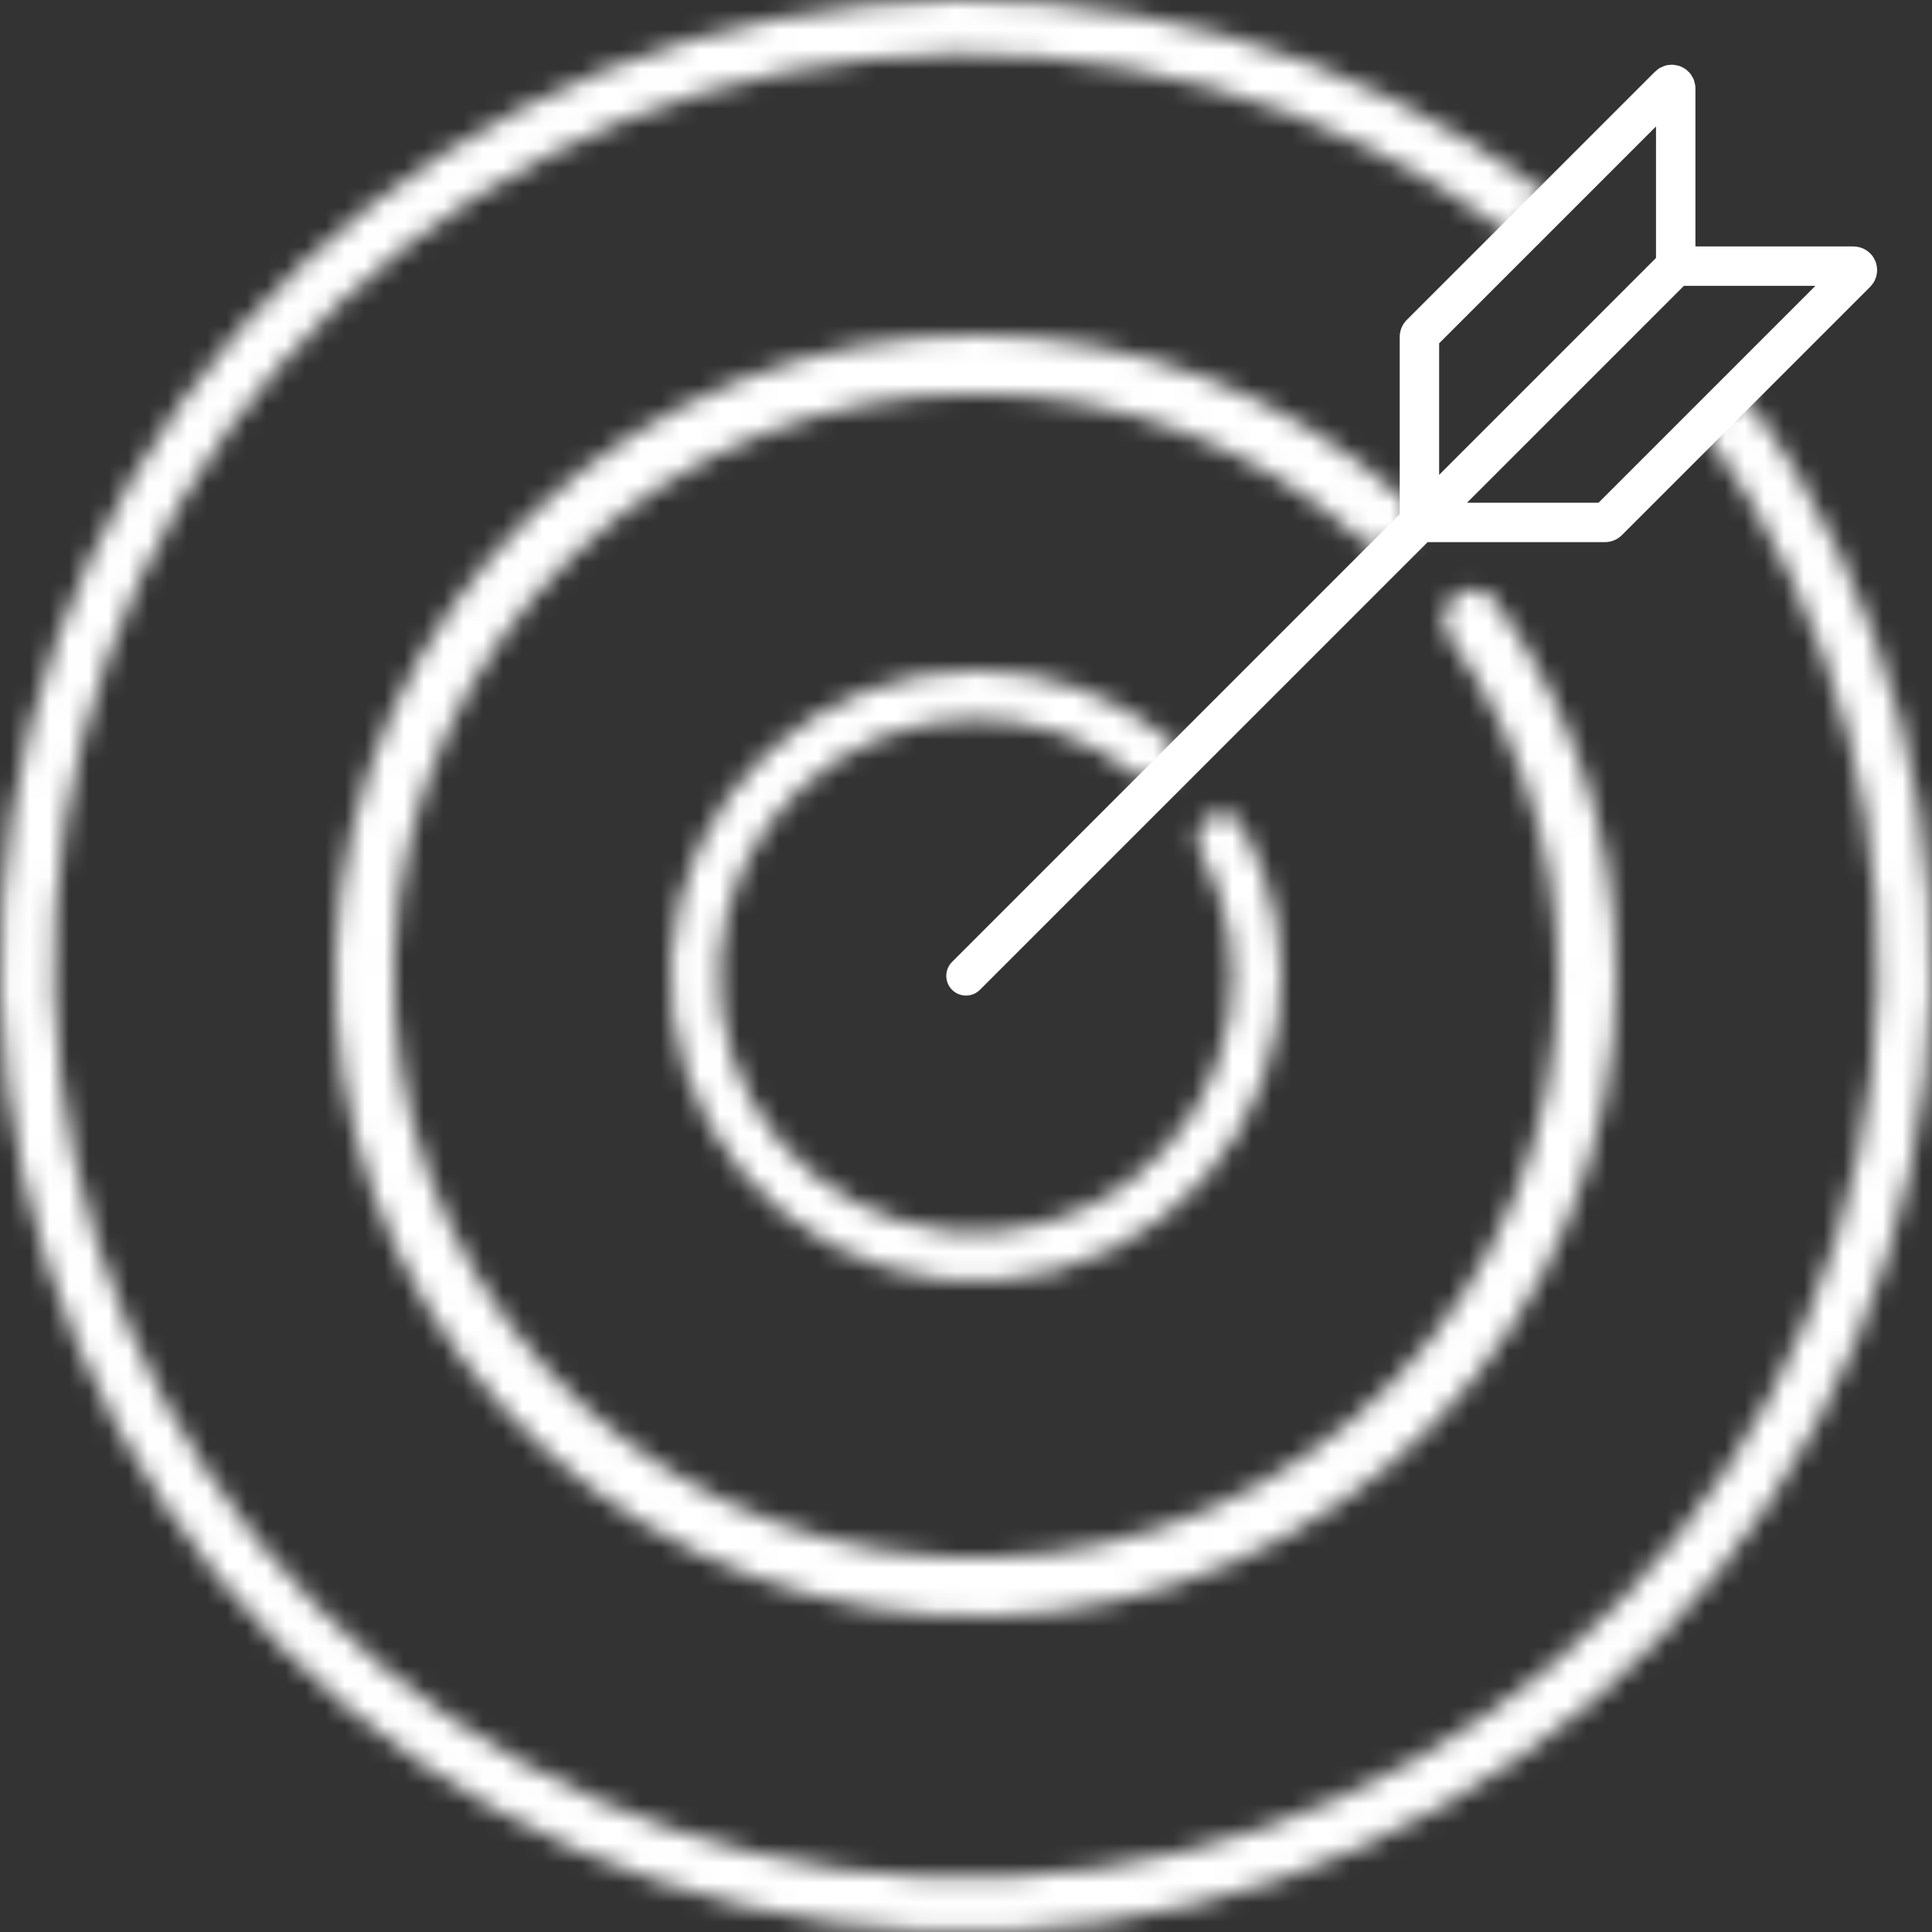
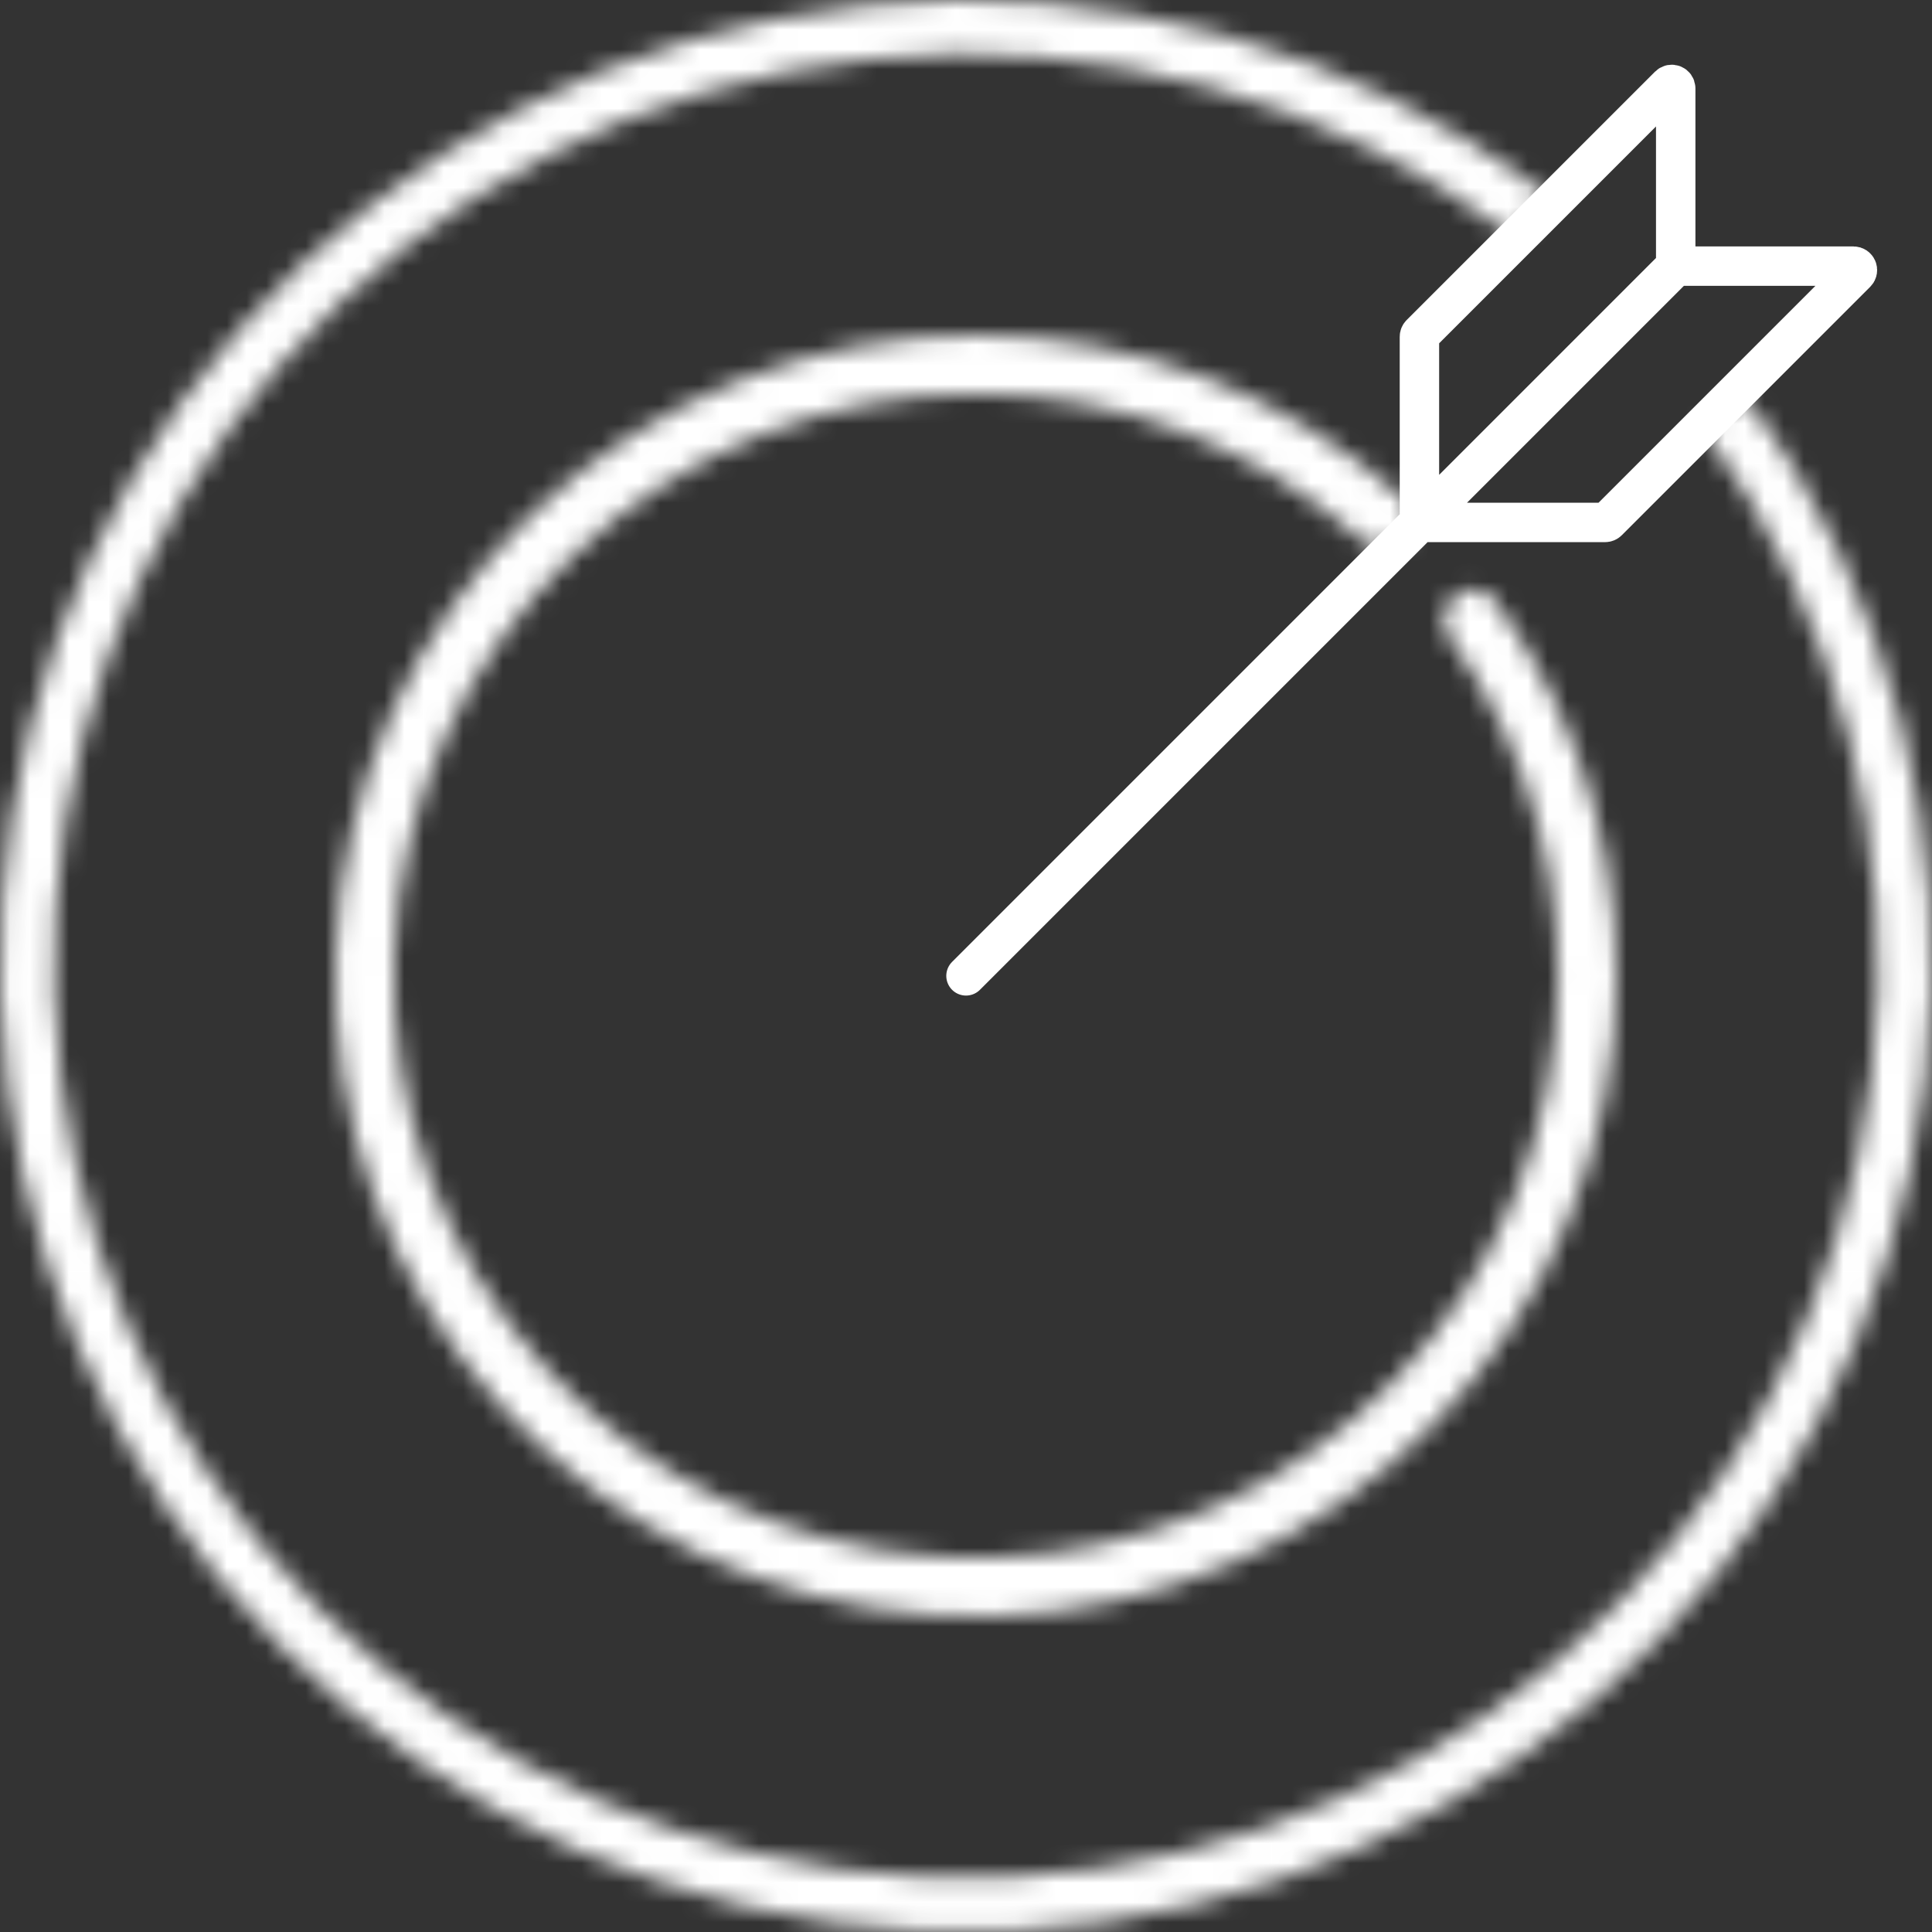
<svg xmlns="http://www.w3.org/2000/svg" width="98" height="98" viewBox="0 0 98 98" fill="none">
  <rect x="0" y="0" width="98" height="98" fill="#333333" stroke="none" />
  <mask id="path-1-inside-1_718_5591" fill="white">
    <path d="M73.799 30.229C74.442 29.719 75.381 29.825 75.861 30.491C80.489 36.909 82.627 44.812 81.84 52.719C81.004 61.121 76.931 68.867 70.483 74.318C64.036 79.77 55.72 82.498 47.296 81.925C38.873 81.353 31.002 77.525 25.352 71.251C19.701 64.978 16.713 56.751 17.022 48.314C17.33 39.876 20.909 31.89 27.003 26.045C33.096 20.201 41.224 16.957 49.667 17C57.614 17.041 65.251 19.991 71.152 25.262C71.764 25.81 71.772 26.754 71.197 27.341V27.341C70.623 27.928 69.683 27.935 69.068 27.39C63.722 22.658 56.825 20.012 49.652 19.975C41.982 19.936 34.597 22.883 29.062 28.192C23.526 33.502 20.274 40.757 19.994 48.422C19.714 56.088 22.428 63.561 27.562 69.26C32.695 74.959 39.845 78.437 47.498 78.957C55.151 79.478 62.705 76.999 68.563 72.047C74.42 67.094 78.12 60.057 78.88 52.425C79.591 45.286 77.677 38.152 73.528 32.342C73.05 31.673 73.155 30.74 73.799 30.229V30.229Z" />
  </mask>
  <path d="M73.799 30.229C74.442 29.719 75.381 29.825 75.861 30.491C80.489 36.909 82.627 44.812 81.84 52.719C81.004 61.121 76.931 68.867 70.483 74.318C64.036 79.77 55.72 82.498 47.296 81.925C38.873 81.353 31.002 77.525 25.352 71.251C19.701 64.978 16.713 56.751 17.022 48.314C17.33 39.876 20.909 31.89 27.003 26.045C33.096 20.201 41.224 16.957 49.667 17C57.614 17.041 65.251 19.991 71.152 25.262C71.764 25.81 71.772 26.754 71.197 27.341V27.341C70.623 27.928 69.683 27.935 69.068 27.39C63.722 22.658 56.825 20.012 49.652 19.975C41.982 19.936 34.597 22.883 29.062 28.192C23.526 33.502 20.274 40.757 19.994 48.422C19.714 56.088 22.428 63.561 27.562 69.26C32.695 74.959 39.845 78.437 47.498 78.957C55.151 79.478 62.705 76.999 68.563 72.047C74.42 67.094 78.12 60.057 78.88 52.425C79.591 45.286 77.677 38.152 73.528 32.342C73.05 31.673 73.155 30.74 73.799 30.229V30.229Z" stroke="white" stroke-width="6" mask="url(#path-1-inside-1_718_5591)" />
  <mask id="path-2-inside-2_718_5591" fill="white">
-     <path d="M61.285 41.473C61.852 41.087 62.628 41.232 62.968 41.827C64.715 44.894 65.369 48.478 64.799 51.987C64.162 55.905 62.047 59.429 58.888 61.833C55.73 64.238 51.769 65.338 47.823 64.909C43.877 64.48 40.246 62.552 37.678 59.525C35.111 56.498 33.803 52.6 34.024 48.637C34.245 44.674 35.978 40.946 38.866 38.223C41.754 35.5 45.577 33.988 49.546 34C53.101 34.011 56.53 35.242 59.27 37.467C59.802 37.899 59.818 38.689 59.344 39.184V39.184C58.871 39.68 58.089 39.693 57.551 39.269C55.276 37.479 52.457 36.49 49.539 36.482C46.205 36.472 42.994 37.741 40.569 40.029C38.143 42.316 36.687 45.447 36.502 48.775C36.316 52.104 37.415 55.377 39.571 57.92C41.727 60.463 44.777 62.081 48.091 62.442C51.406 62.803 54.732 61.878 57.385 59.859C60.038 57.839 61.815 54.879 62.35 51.589C62.818 48.708 62.303 45.766 60.908 43.229C60.578 42.628 60.719 41.859 61.285 41.473V41.473Z" />
-   </mask>
+     </mask>
  <path d="M61.285 41.473C61.852 41.087 62.628 41.232 62.968 41.827C64.715 44.894 65.369 48.478 64.799 51.987C64.162 55.905 62.047 59.429 58.888 61.833C55.73 64.238 51.769 65.338 47.823 64.909C43.877 64.48 40.246 62.552 37.678 59.525C35.111 56.498 33.803 52.6 34.024 48.637C34.245 44.674 35.978 40.946 38.866 38.223C41.754 35.5 45.577 33.988 49.546 34C53.101 34.011 56.53 35.242 59.27 37.467C59.802 37.899 59.818 38.689 59.344 39.184V39.184C58.871 39.68 58.089 39.693 57.551 39.269C55.276 37.479 52.457 36.49 49.539 36.482C46.205 36.472 42.994 37.741 40.569 40.029C38.143 42.316 36.687 45.447 36.502 48.775C36.316 52.104 37.415 55.377 39.571 57.92C41.727 60.463 44.777 62.081 48.091 62.442C51.406 62.803 54.732 61.878 57.385 59.859C60.038 57.839 61.815 54.879 62.35 51.589C62.818 48.708 62.303 45.766 60.908 43.229C60.578 42.628 60.719 41.859 61.285 41.473V41.473Z" stroke="white" stroke-width="6" mask="url(#path-2-inside-2_718_5591)" />
  <mask id="path-3-inside-3_718_5591" fill="white">
    <path d="M88.59 20.127C95.878 30.12 99.117 42.5 97.658 54.782C96.198 67.064 90.148 78.34 80.721 86.347C71.294 94.354 59.187 98.499 46.831 97.952C34.474 97.404 22.782 92.204 14.1 83.395C5.418 74.586 0.389 62.819 0.022 50.456C-0.346 38.093 3.976 26.048 12.119 16.739C20.262 7.429 31.625 1.544 43.927 0.263C56.229 -1.017 68.561 2.402 78.447 9.835L76.798 12.027C67.466 5.01 55.825 1.782 44.211 2.991C32.598 4.2 21.871 9.756 14.183 18.544C6.496 27.333 2.416 38.703 2.763 50.374C3.11 62.045 7.858 73.154 16.054 81.47C24.25 89.786 35.288 94.695 46.952 95.212C58.617 95.729 70.046 91.815 78.945 84.257C87.845 76.698 93.556 66.053 94.934 54.459C96.312 42.864 93.254 31.177 86.374 21.743L88.59 20.127Z" />
  </mask>
  <path d="M88.59 20.127C95.878 30.12 99.117 42.5 97.658 54.782C96.198 67.064 90.148 78.34 80.721 86.347C71.294 94.354 59.187 98.499 46.831 97.952C34.474 97.404 22.782 92.204 14.1 83.395C5.418 74.586 0.389 62.819 0.022 50.456C-0.346 38.093 3.976 26.048 12.119 16.739C20.262 7.429 31.625 1.544 43.927 0.263C56.229 -1.017 68.561 2.402 78.447 9.835L76.798 12.027C67.466 5.01 55.825 1.782 44.211 2.991C32.598 4.2 21.871 9.756 14.183 18.544C6.496 27.333 2.416 38.703 2.763 50.374C3.11 62.045 7.858 73.154 16.054 81.47C24.25 89.786 35.288 94.695 46.952 95.212C58.617 95.729 70.046 91.815 78.945 84.257C87.845 76.698 93.556 66.053 94.934 54.459C96.312 42.864 93.254 31.177 86.374 21.743L88.59 20.127Z" stroke="white" stroke-width="6" mask="url(#path-3-inside-3_718_5591)" />
  <path d="M49 49.5L72 26.5M85 13.5H94.017C94.195 13.5 94.285 13.715 94.159 13.841L81.559 26.441C81.521 26.479 81.47 26.5 81.417 26.5H72M85 13.5L72 26.5M85 13.5V4.483C85 4.305 84.785 4.215 84.659 4.341L72.059 16.941C72.021 16.979 72 17.03 72 17.083V26.5" stroke="white" stroke-width="2" stroke-linecap="round" />
</svg>